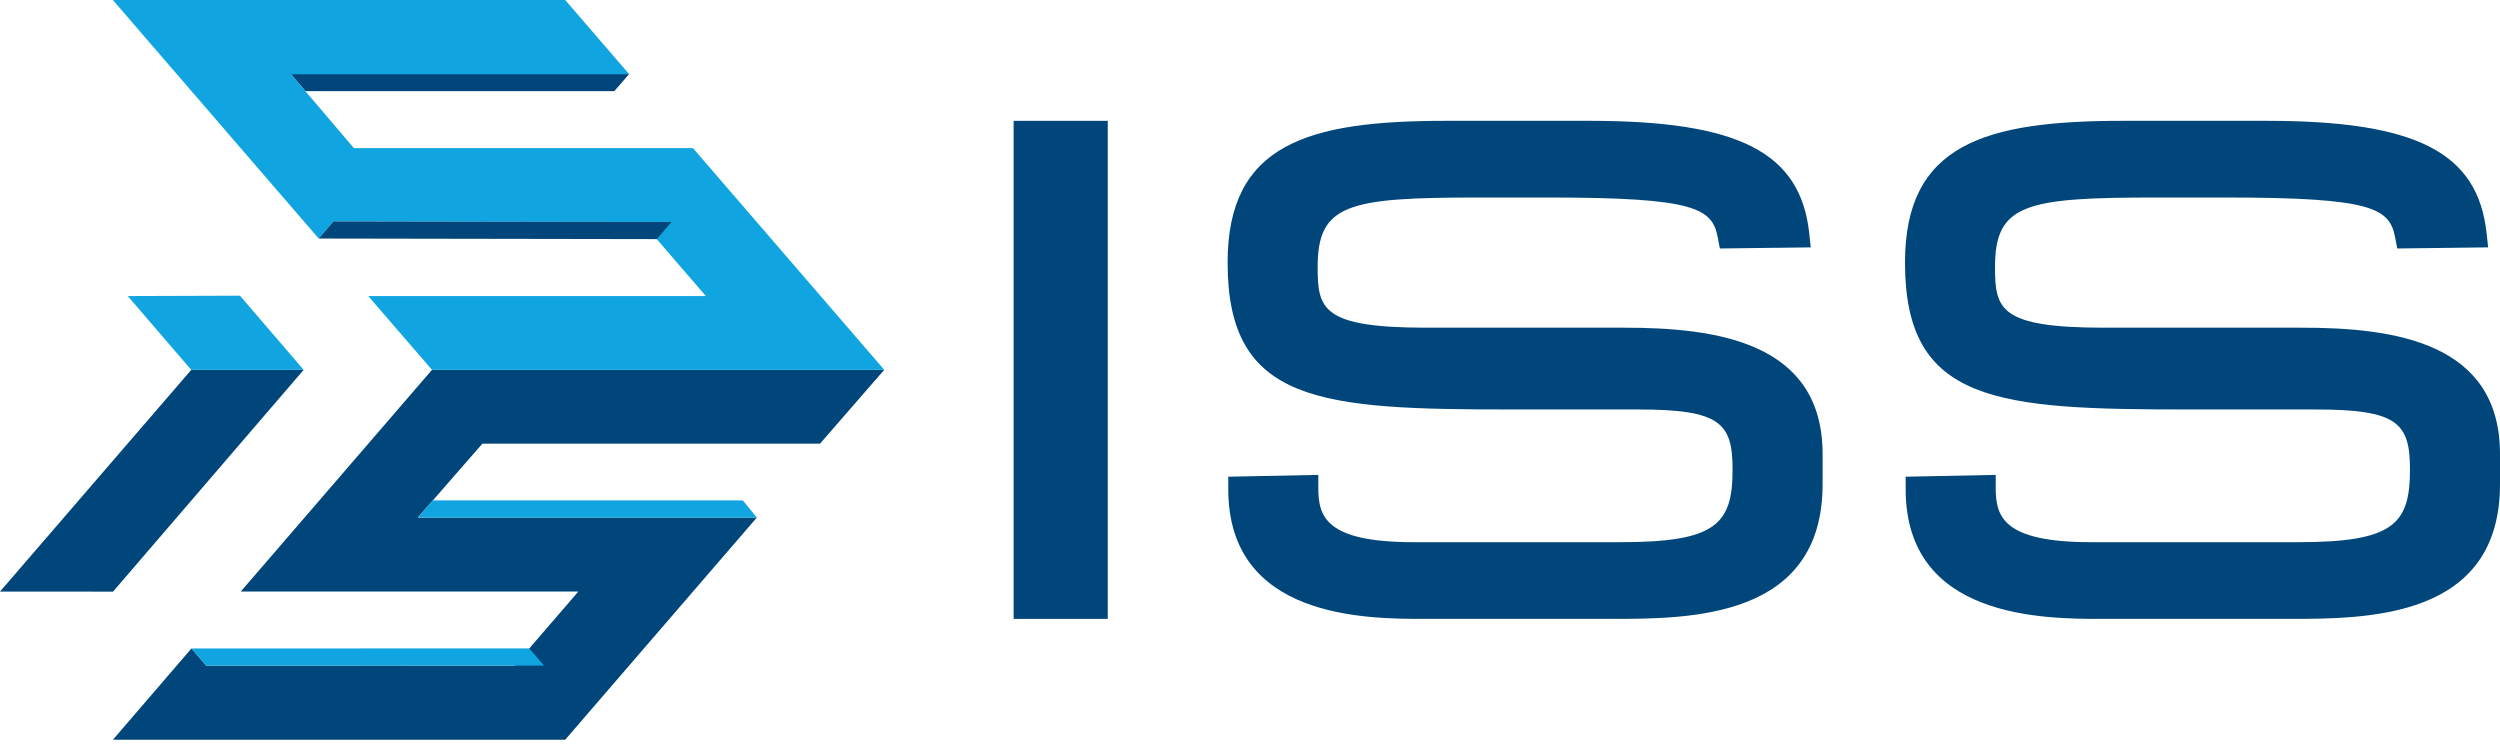
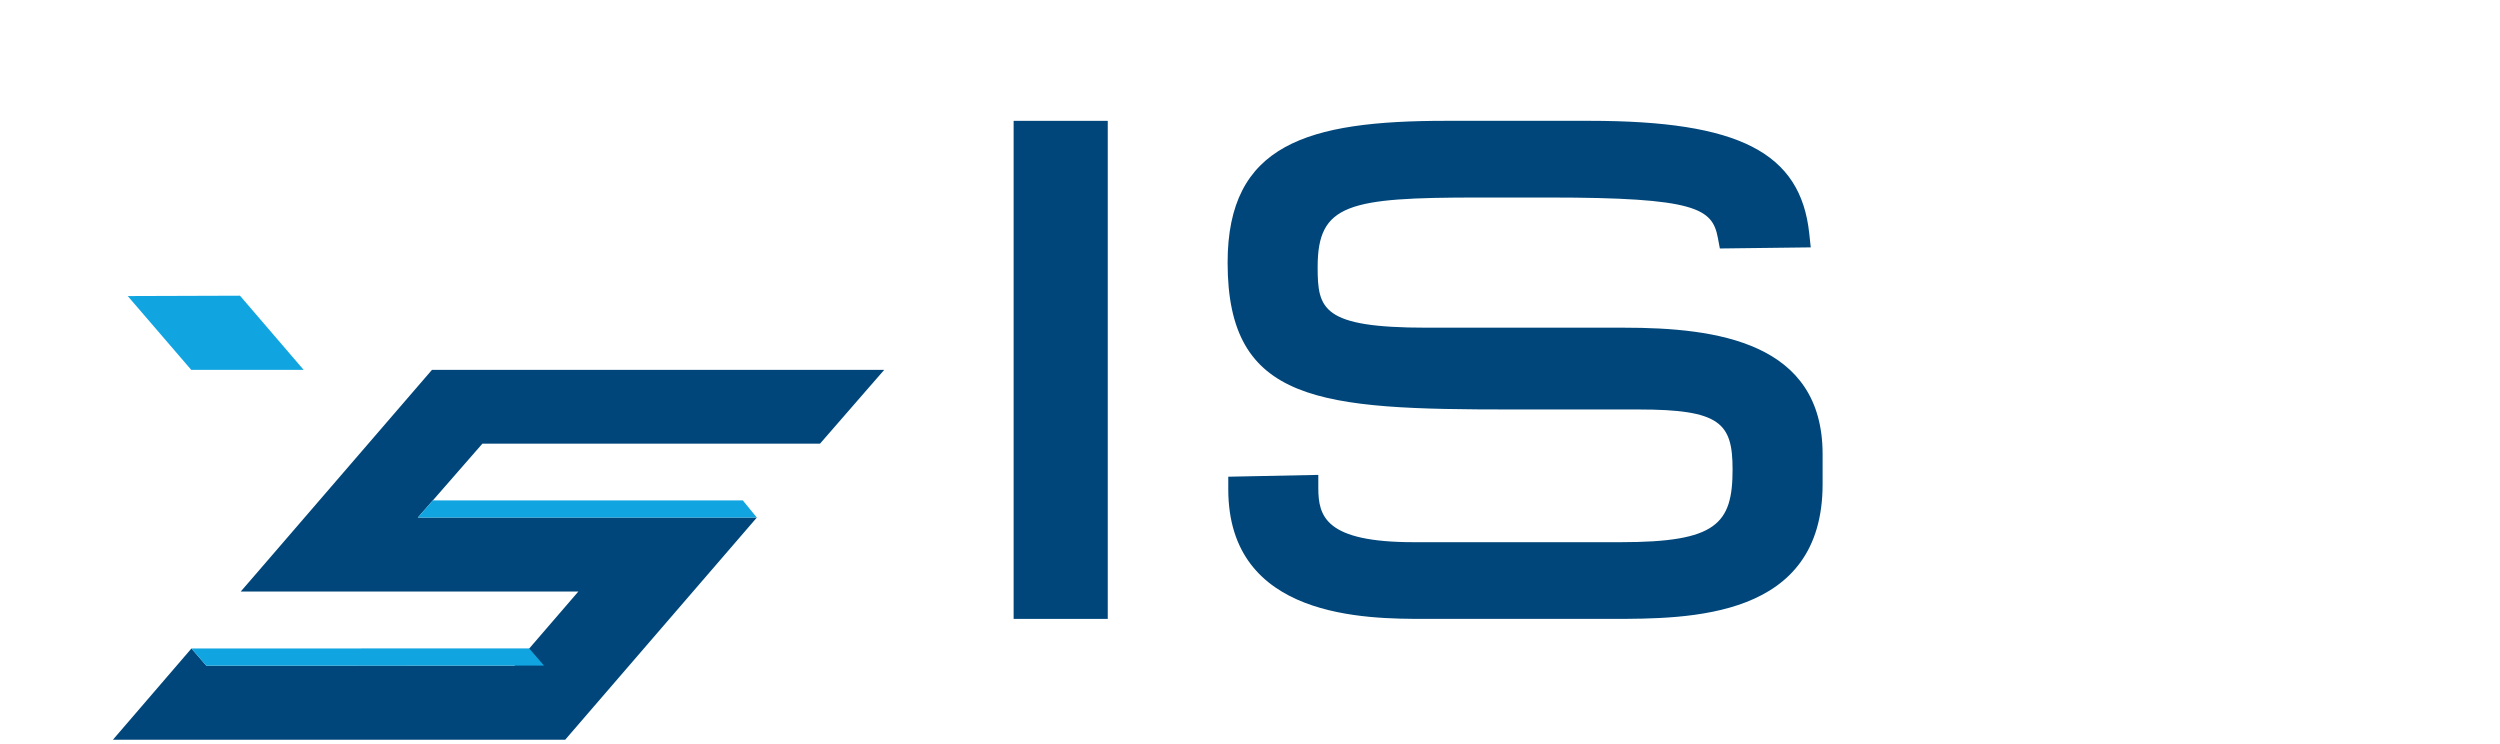
<svg xmlns="http://www.w3.org/2000/svg" width="158" height="47" viewBox="0 0 158 47" fill="none">
  <path d="M70.01 7.637H64.061V39.114H70.01V7.637Z" fill="#00467A" />
  <path d="M102.653 20.71H90.163C83.554 20.71 83.275 19.535 83.275 16.878C83.275 12.889 85.2 12.483 93.437 12.483H97.916C107.208 12.483 108.217 13.181 108.568 15.026L108.695 15.704L114.439 15.634L114.345 14.755C113.798 9.631 109.904 7.636 100.457 7.636H91.37C82.637 7.636 77.585 9.102 77.585 16.596C77.585 25.485 83.416 25.879 95.547 25.879H103.558C108.718 25.879 109.499 26.733 109.499 29.669C109.499 33.118 108.477 34.266 102.438 34.266H89.344C83.779 34.266 83.317 32.646 83.317 30.839V30.013L77.627 30.128V30.92C77.627 39.114 86.353 39.114 90.078 39.114H101.791C106.803 39.114 115.189 39.114 115.189 30.598V28.701C115.189 21.618 108.489 20.71 102.653 20.71Z" fill="#00467A" />
-   <path d="M145.464 20.71H132.975C126.365 20.71 126.085 19.535 126.085 16.878C126.085 12.889 128.012 12.483 136.248 12.483H140.727C150.018 12.483 151.027 13.181 151.377 15.026L151.506 15.704L157.25 15.634L157.155 14.755C156.609 9.631 152.715 7.636 143.267 7.636H134.179C125.448 7.636 120.396 9.102 120.396 16.596C120.396 25.485 126.226 25.879 138.357 25.879H146.367C151.529 25.879 152.31 26.733 152.31 29.669C152.31 33.118 151.288 34.266 145.249 34.266H132.156C126.59 34.266 126.129 32.646 126.129 30.839V30.013L120.438 30.128V30.92C120.438 39.114 129.162 39.114 132.889 39.114H144.603C149.614 39.114 158 39.114 158 30.598V28.701C158 21.618 151.301 20.71 145.464 20.71Z" fill="#00467A" />
-   <path d="M18.383 4.683L19.301 5.761H38.824L39.758 4.683H18.383Z" fill="#00467A" />
  <path d="M27.302 23.374L26.372 24.451L16.152 36.301L15.213 37.386H36.551L32.515 42.066L13.038 42.07L12.099 40.984L11.003 42.258L10.589 42.739L8.071 45.665L7.149 46.736L7.137 46.75H35.721L47.831 32.71H26.406L27.357 31.625L30.488 28.038H51.826L54.945 24.451L54.949 24.448L55.883 23.374H27.302Z" fill="#00467A" />
  <path d="M27.356 31.625L26.405 32.71H47.831L46.945 31.625H27.356Z" fill="#10A5E0" />
-   <path d="M54.978 22.319H54.973L54.949 22.288L43.798 9.364H22.369L19.3 5.761L18.383 4.684H39.758V4.68L35.721 0H7.132L8.062 1.078L19.208 13.993L20.143 15.076L21.06 13.997L31.709 14.018L40.576 14.032L44.612 18.713H23.275L24.204 19.791L26.39 22.319H26.392L27.302 23.374H55.888L54.978 22.319Z" fill="#10A5E0" />
  <path d="M12.098 40.984L13.036 42.071L34.356 42.066L34.369 42.051L33.442 40.978L12.098 40.984Z" fill="#10A5E0" />
-   <path d="M20.142 15.076L41.51 15.112L42.44 14.032L21.065 13.994L20.142 15.076Z" fill="#00467A" />
-   <path d="M12.087 23.375H19.191L7.142 37.392L0 37.388L12.087 23.375Z" fill="#00467A" />
  <path d="M19.191 23.375H12.086L8.073 18.711L15.167 18.688L19.191 23.375Z" fill="#10A5E0" />
</svg>